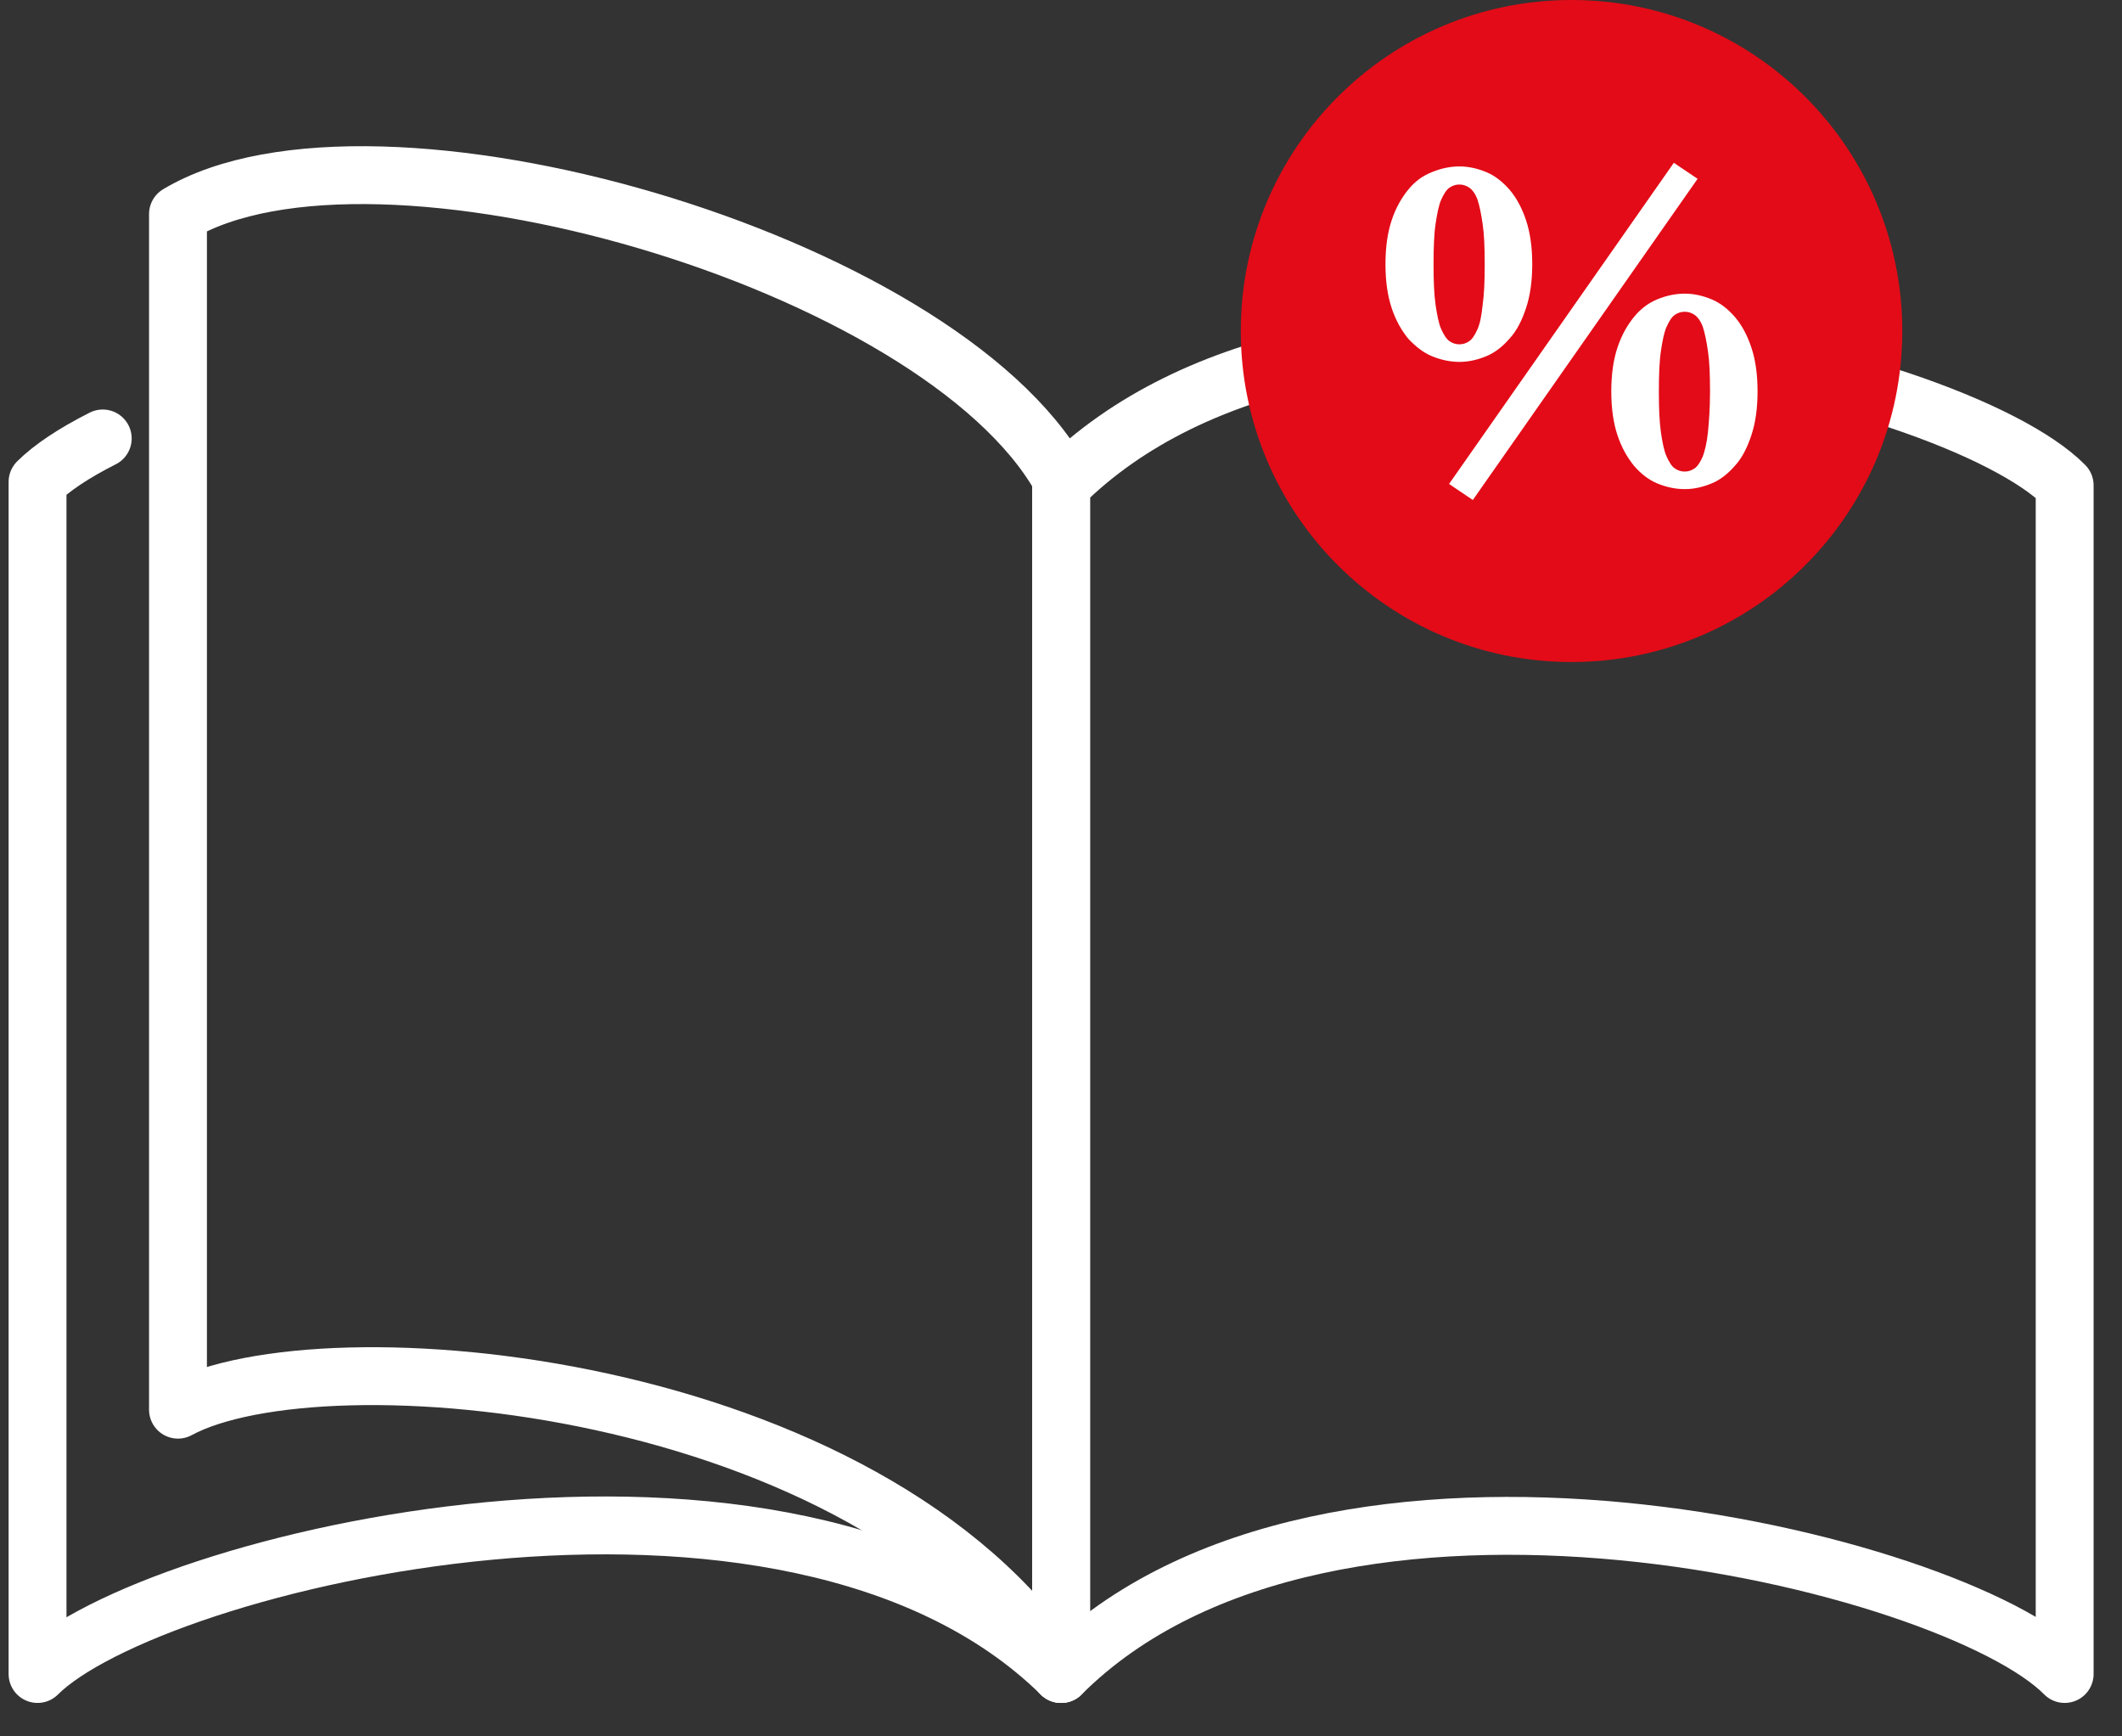
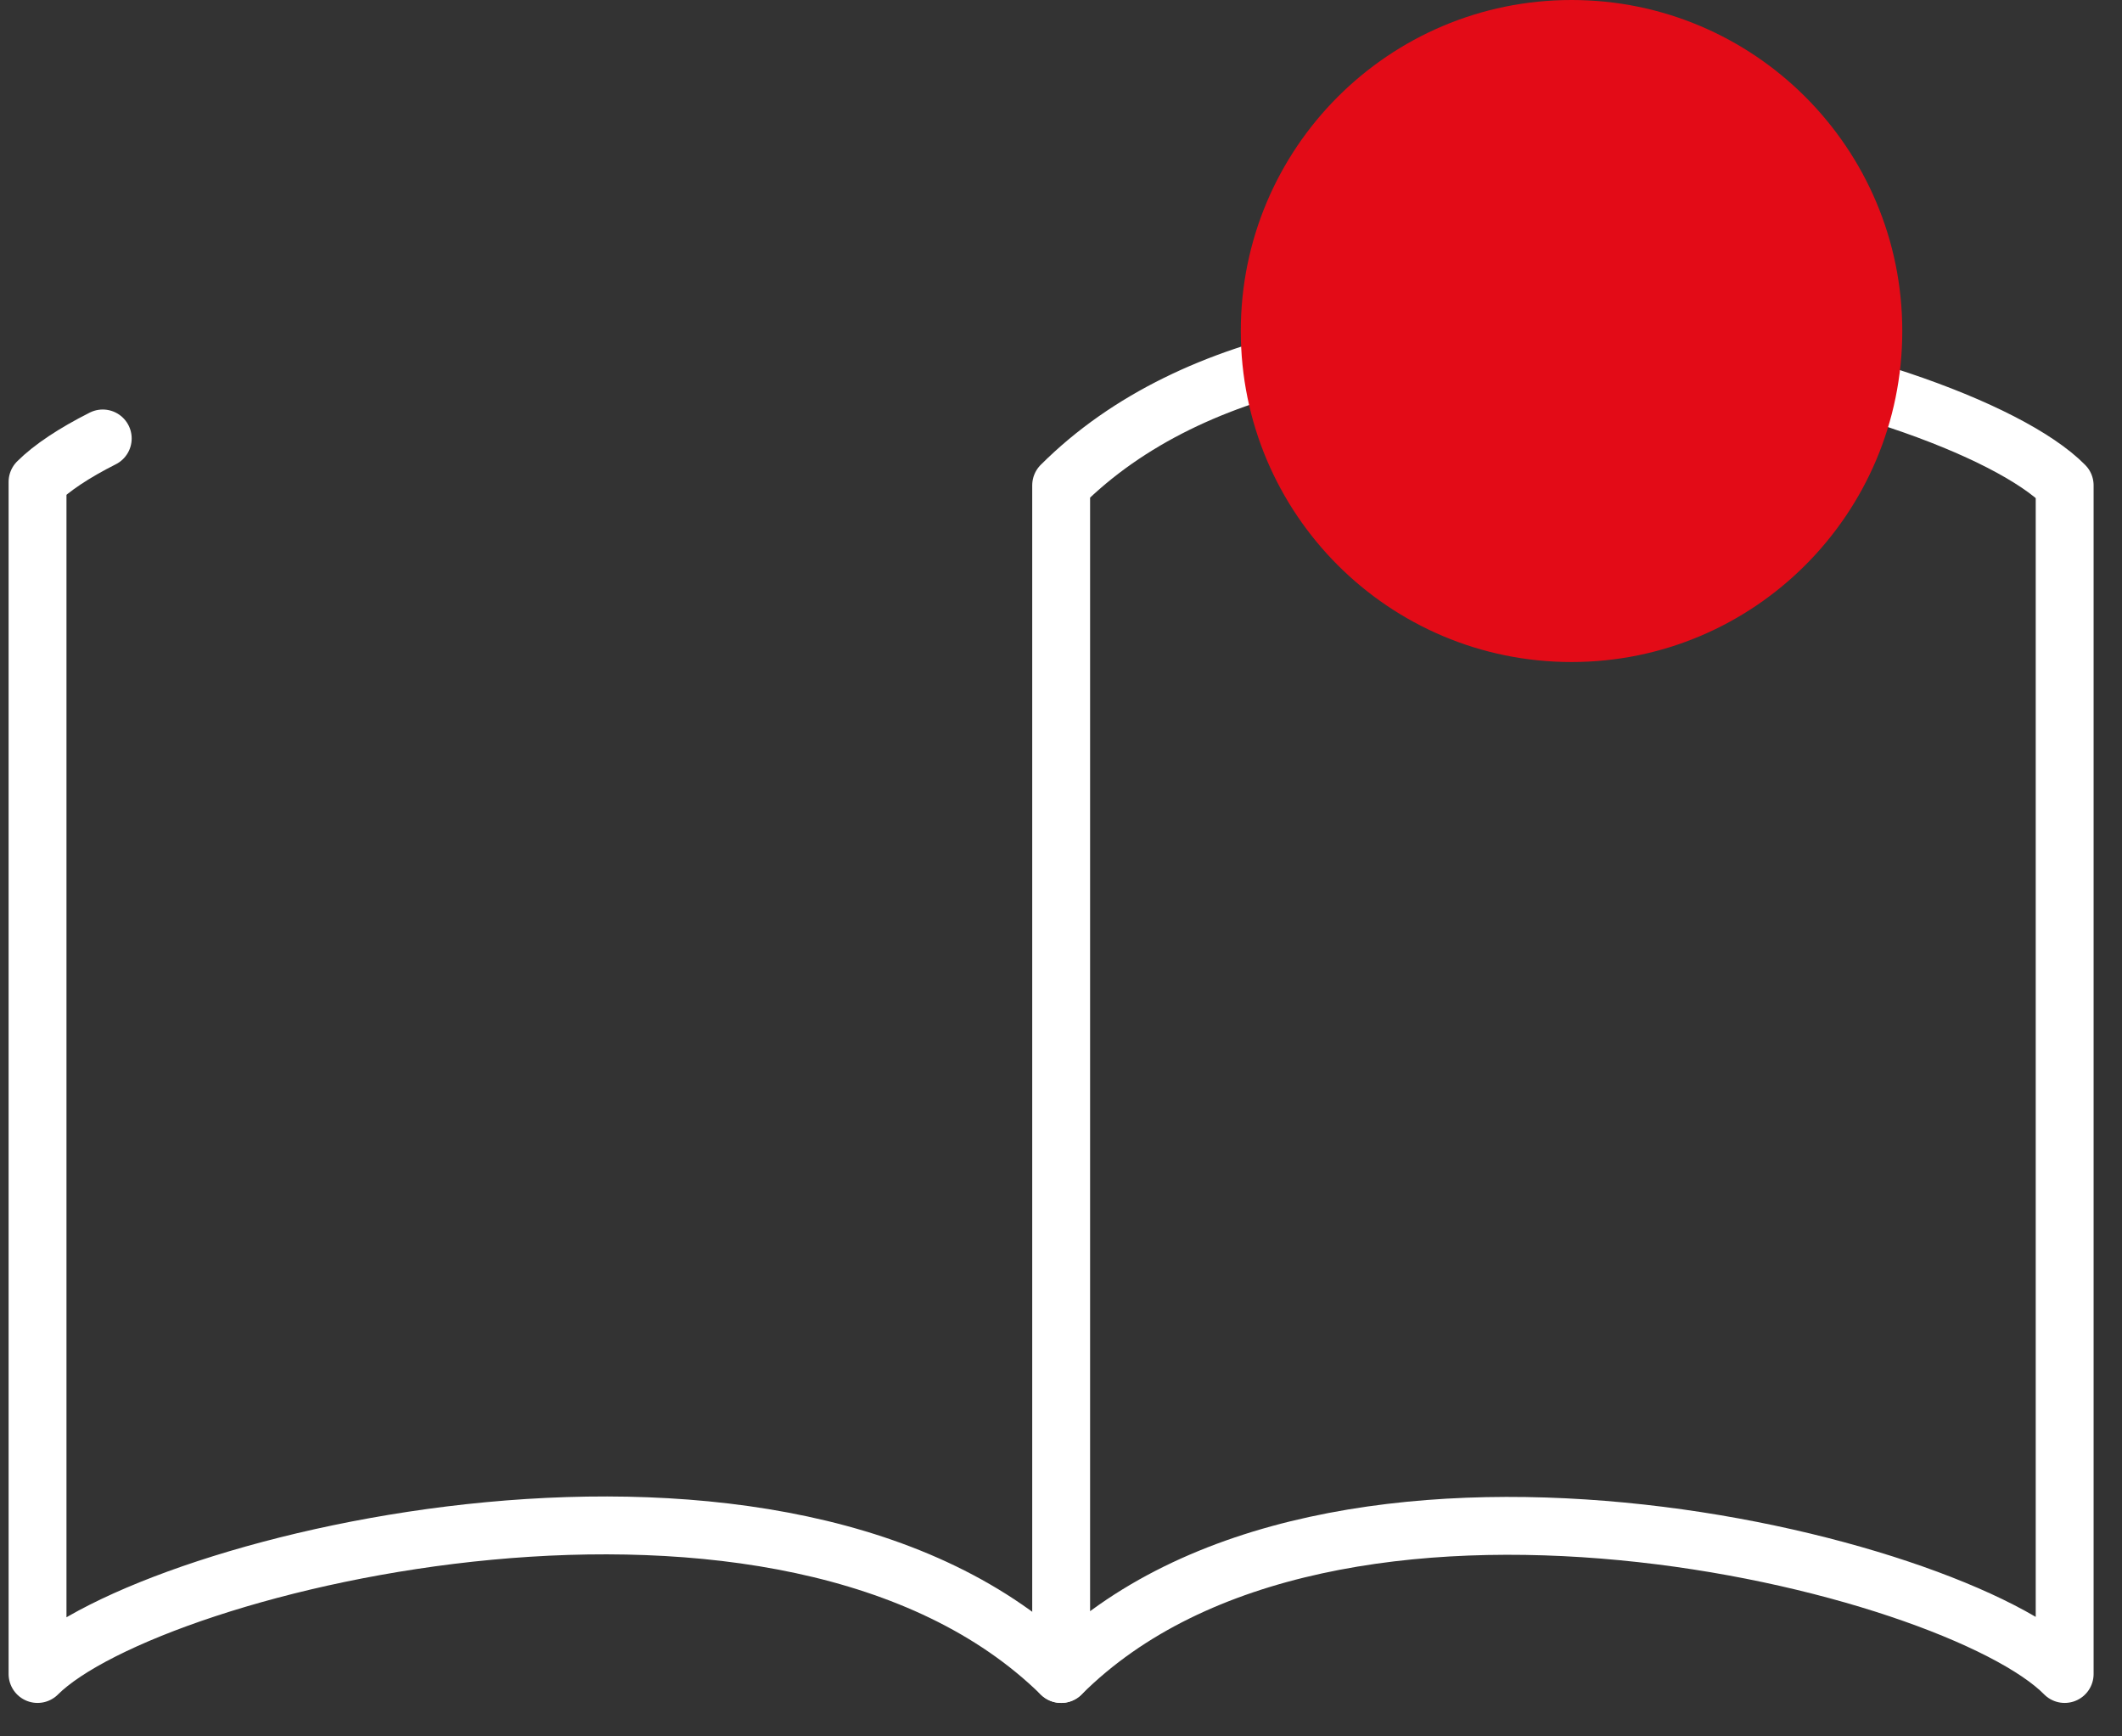
<svg xmlns="http://www.w3.org/2000/svg" width="55" height="45" viewBox="0 0 55 45" fill="none">
  <rect x="0" y="0" width="55" height="45" fill="#333333" stroke="none" />
  <path d="M2.663 11.363C1.918 11.739 1.34 12.123 0.973 12.489V43.383C3.901 40.46 20.409 36.421 27.503 43.383" stroke="white" stroke-width="1.5" stroke-linecap="round" stroke-linejoin="round" />
-   <path d="M4.613 5.548V36.533C8.358 34.501 22.519 35.741 27.502 43.383V12.397C24.321 6.738 9.674 2.522 4.613 5.548Z" stroke="white" stroke-width="1.5" stroke-linecap="round" stroke-linejoin="round" />
  <path d="M53.514 12.578V43.383C50.643 40.468 34.459 36.442 27.504 43.383V12.578C34.459 5.636 50.643 9.663 53.514 12.578Z" stroke="white" stroke-width="1.5" stroke-linecap="round" stroke-linejoin="round" />
  <path d="M40.732 17.157C45.467 17.157 49.305 13.316 49.305 8.578C49.305 3.841 45.467 0 40.732 0C35.998 0 32.16 3.841 32.16 8.578C32.16 13.316 35.998 17.157 40.732 17.157Z" fill="#E30B17" />
-   <path d="M37.825 4.313C38.067 4.313 38.294 4.366 38.522 4.46C38.75 4.554 38.951 4.715 39.125 4.916C39.299 5.117 39.446 5.385 39.553 5.707C39.66 6.028 39.714 6.404 39.714 6.846C39.714 7.288 39.66 7.663 39.553 7.985C39.446 8.307 39.312 8.575 39.125 8.776C38.951 8.977 38.75 9.138 38.522 9.232C38.294 9.325 38.067 9.379 37.825 9.379C37.584 9.379 37.343 9.325 37.116 9.232C36.888 9.138 36.687 8.977 36.499 8.776C36.325 8.562 36.178 8.307 36.071 7.985C35.964 7.663 35.91 7.288 35.91 6.846C35.91 6.404 35.964 6.028 36.071 5.707C36.178 5.385 36.325 5.13 36.499 4.916C36.674 4.701 36.874 4.554 37.116 4.46C37.343 4.366 37.584 4.313 37.825 4.313ZM37.156 6.846C37.156 7.275 37.169 7.623 37.209 7.905C37.25 8.173 37.29 8.387 37.357 8.535C37.424 8.682 37.491 8.789 37.571 8.843C37.651 8.897 37.732 8.923 37.825 8.923C37.919 8.923 38 8.897 38.08 8.843C38.16 8.789 38.227 8.682 38.294 8.535C38.361 8.387 38.401 8.173 38.428 7.905C38.468 7.637 38.482 7.288 38.482 6.846C38.482 6.404 38.468 6.068 38.428 5.8C38.388 5.532 38.348 5.331 38.294 5.17C38.241 5.023 38.16 4.916 38.08 4.862C38 4.809 37.919 4.782 37.825 4.782C37.732 4.782 37.651 4.809 37.571 4.862C37.491 4.916 37.424 5.023 37.357 5.17C37.29 5.318 37.25 5.532 37.209 5.8C37.169 6.068 37.156 6.43 37.156 6.859V6.846ZM37.558 12.542L43.384 4.219L44 4.634L38.174 12.958L37.558 12.542ZM43.665 7.61C43.907 7.61 44.134 7.663 44.362 7.757C44.59 7.851 44.791 8.012 44.965 8.213C45.139 8.414 45.286 8.682 45.393 9.004C45.5 9.325 45.554 9.701 45.554 10.143C45.554 10.585 45.5 10.961 45.393 11.282C45.286 11.604 45.152 11.872 44.965 12.073C44.791 12.274 44.59 12.435 44.362 12.529C44.134 12.623 43.907 12.676 43.665 12.676C43.424 12.676 43.183 12.623 42.956 12.529C42.728 12.435 42.527 12.274 42.353 12.073C42.179 11.859 42.031 11.604 41.924 11.282C41.817 10.961 41.763 10.585 41.763 10.143C41.763 9.701 41.817 9.325 41.924 9.004C42.031 8.682 42.179 8.427 42.353 8.213C42.527 7.999 42.728 7.851 42.956 7.757C43.183 7.663 43.424 7.61 43.665 7.61ZM42.996 10.143C42.996 10.572 43.009 10.921 43.049 11.202C43.089 11.47 43.13 11.684 43.197 11.832C43.264 11.979 43.331 12.087 43.411 12.14C43.491 12.194 43.572 12.221 43.665 12.221C43.759 12.221 43.84 12.194 43.92 12.14C44 12.087 44.067 11.979 44.134 11.832C44.188 11.684 44.241 11.47 44.268 11.202C44.295 10.934 44.322 10.585 44.322 10.143C44.322 9.701 44.308 9.366 44.268 9.098C44.228 8.83 44.188 8.629 44.134 8.468C44.081 8.32 44 8.213 43.92 8.159C43.84 8.106 43.759 8.079 43.665 8.079C43.572 8.079 43.491 8.106 43.411 8.159C43.331 8.213 43.264 8.32 43.197 8.468C43.13 8.615 43.089 8.83 43.049 9.098C43.009 9.366 42.996 9.714 42.996 10.156V10.143Z" fill="white" />
</svg>